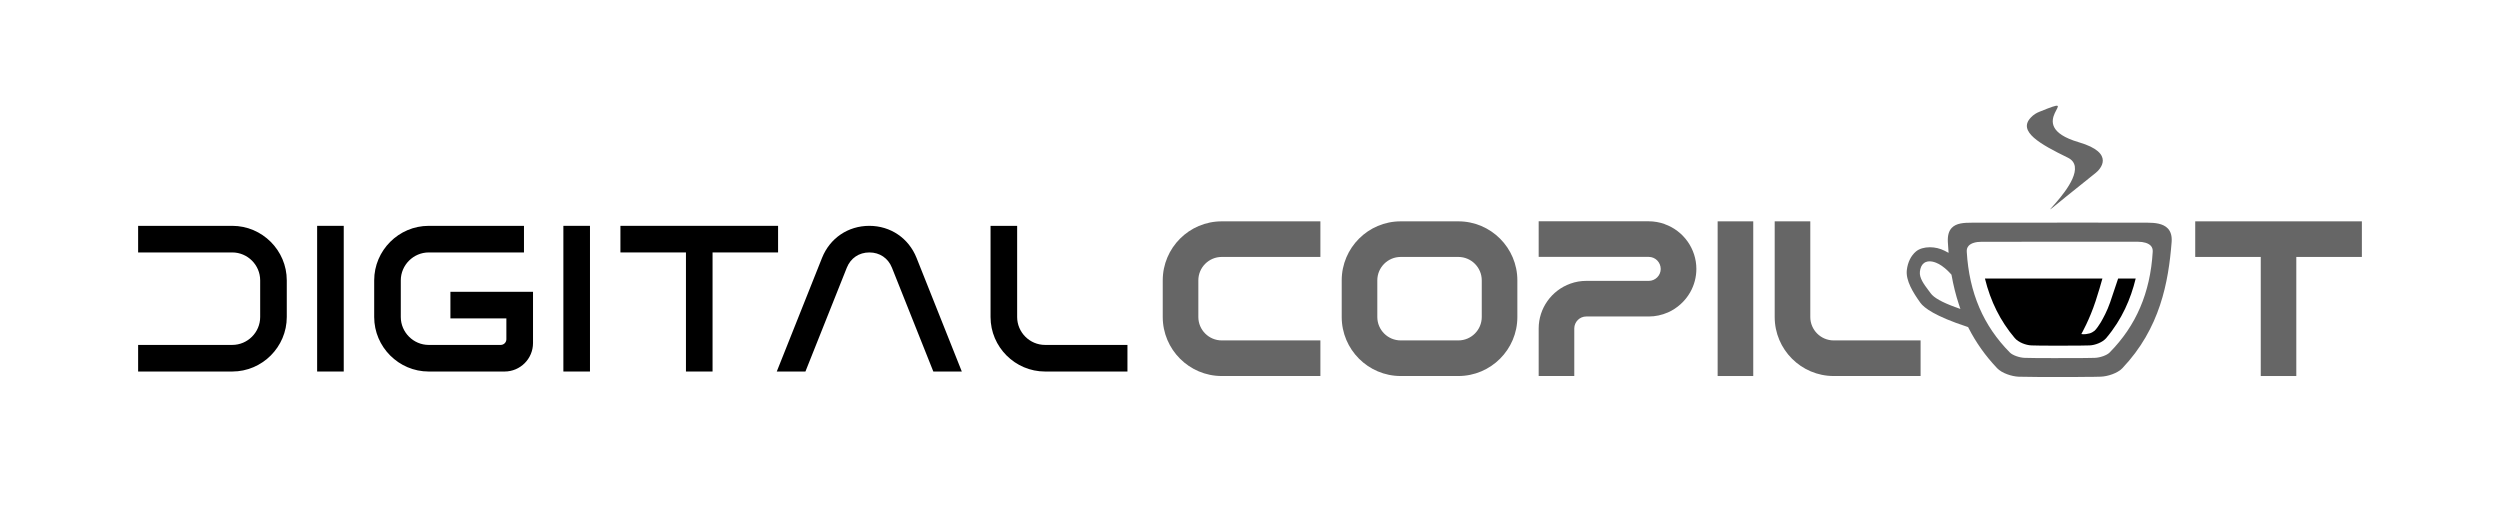
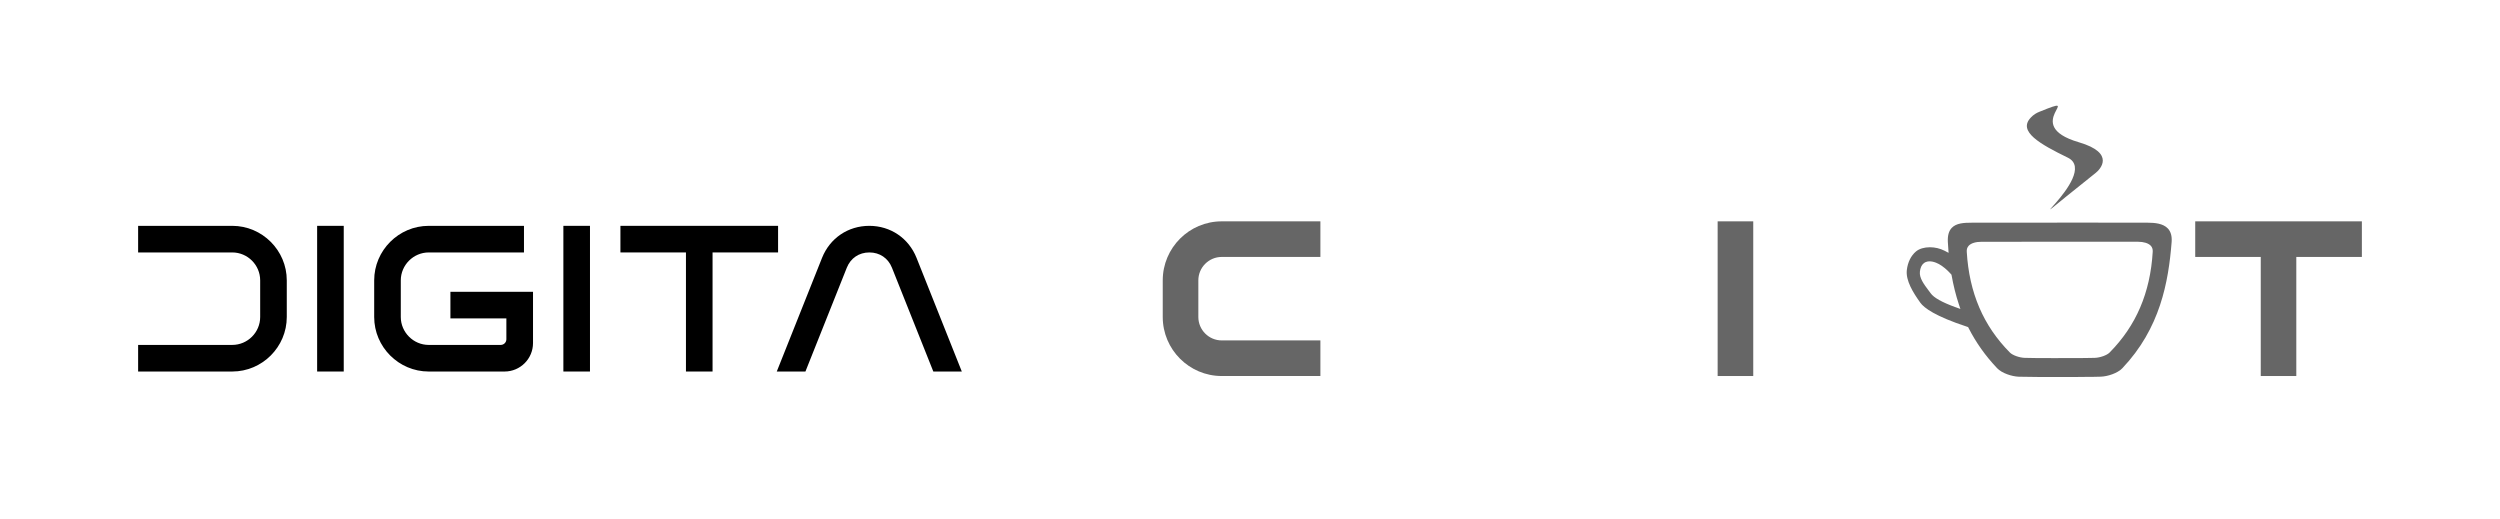
<svg xmlns="http://www.w3.org/2000/svg" version="1.1" viewBox="0 0 572.31 118.91">
  <defs>
    <style>
      .cls-1 {
        fill: #666;
      }
    </style>
  </defs>
  <g>
    <g id="Camada_1">
      <g>
        <g>
          <path d="M53.17,78.96c3.51,0,6.39-2.87,6.39-6.39v-8.39c0-3.51-2.87-6.39-6.39-6.39h-21.55v-6.09h21.55c6.86,0,12.48,5.62,12.48,12.48v8.39c0,6.86-5.62,12.48-12.48,12.48h-21.55v-6.09h21.55Z" />
          <path d="M78.69,51.7v33.35h-6.09v-33.35h6.09Z" />
          <path d="M122.02,66.79v11.75c0,3.59-2.92,6.51-6.51,6.51h-17.37c-6.86,0-12.48-5.62-12.48-12.48v-8.39c0-6.86,5.62-12.48,12.48-12.48h21.81v6.09h-21.81c-3.5,0-6.39,2.89-6.39,6.39v8.39c0,3.5,2.89,6.39,6.39,6.39h16.49c.71,0,1.29-.58,1.29-1.29v-4.78h-12.81v-6.09h18.9Z" />
          <path d="M135.06,51.7v33.35h-6.09v-33.35h6.09Z" />
          <path d="M142.03,57.79v-6.09h36.09v6.09h-15v27.26h-6.09v-27.26h-15Z" />
          <path d="M213.66,85.05l-9.47-23.76c-.88-2.2-2.8-3.5-5.17-3.5s-4.29,1.3-5.17,3.5l-9.47,23.76h-6.56l10.36-26.01c1.8-4.52,5.96-7.34,10.82-7.34s9.02,2.82,10.82,7.34l10.36,26.01h-6.56Z" />
-           <path d="M232.85,51.7v20.87c0,3.51,2.87,6.39,6.39,6.39h18.86v6.09h-18.86c-6.86,0-12.48-5.62-12.48-12.48v-20.87h6.09Z" />
        </g>
        <path class="cls-1" d="M266.18,64.18v8.39c0,7.45,6.06,13.51,13.51,13.51h22.58v-8.15h-22.58c-2.96,0-5.36-2.41-5.36-5.36v-8.39c0-2.96,2.41-5.36,5.36-5.36h22.58v-8.15h-22.58c-7.45,0-13.51,6.06-13.51,13.51Z" />
-         <path class="cls-1" d="M333.85,50.67h-13.19c-7.45,0-13.51,6.06-13.51,13.51v8.39c0,7.45,6.06,13.51,13.51,13.51h13.19c7.45,0,13.51-6.06,13.51-13.51v-8.39c0-7.45-6.06-13.51-13.51-13.51ZM315.3,64.18c0-2.96,2.41-5.36,5.36-5.36h13.19c2.96,0,5.36,2.41,5.36,5.36v8.39c0,2.96-2.41,5.36-5.36,5.36h-13.19c-2.96,0-5.36-2.41-5.36-5.36v-8.39Z" />
-         <path class="cls-1" d="M381.07,51.29c-1.17-.41-2.39-.63-3.63-.63h-25.2v8.15h25.2c1.5,0,2.73,1.22,2.74,2.77-.01,1.5-1.24,2.72-2.74,2.72h-14.31c-1.24,0-2.47.21-3.63.63-4.34,1.55-7.26,5.67-7.26,10.26v10.89h8.15v-10.91c.02-1.5,1.24-2.72,2.74-2.72h14.31c1.5,0,2.95-.3,4.42-.94,2.11-.94,3.91-2.58,5.06-4.59.93-1.64,1.42-3.49,1.42-5.35,0-4.59-2.92-8.72-7.26-10.26Z" />
        <rect class="cls-1" x="393.21" y="50.67" width="8.15" height="35.41" />
-         <path class="cls-1" d="M414.42,72.57v-21.9h-8.15v21.9c0,7.45,6.06,13.51,13.51,13.51h19.89v-8.15h-19.89c-2.96,0-5.36-2.41-5.36-5.36Z" />
        <polygon class="cls-1" points="502.54 50.67 502.54 58.82 517.54 58.82 517.54 86.08 525.68 86.08 525.68 58.82 540.69 58.82 540.69 50.67 502.54 50.67" />
        <g>
-           <path d="M485.06,63.77h-.17c-.57,1.7-1.33,4-1.82,5.42-.7,2.04-1.59,3.63-2.18,4.65-.24.4-1.04,1.61-1.41,1.89-.31.24-.71.48-1.11.59-1.28.34-1.9.14-1.9.14,0,0,1.87-3.26,3.27-7.55.65-1.99,1.18-3.81,1.55-5.14h-26.89c1.3,5.28,3.54,9.72,6.81,13.6.88,1.04,2.61,1.65,3.8,1.7,1.02.04,2.83.06,5.41.06,1.21,0,2.6,0,4.15-.01.1,0,2.55,0,3.81-.05,1.19-.05,2.93-.66,3.8-1.7,3.62-4.29,5.6-8.97,6.73-13.6h-3.83Z" />
          <path class="cls-1" d="M475.74,86.29c2.98,0,4.46-.03,5.17-.06,1.58-.05,3.86-.79,4.94-1.93,8.67-9.12,10.57-19.73,11.29-28.9.1-1.32-.18-2.36-.85-3.08-1.09-1.18-3.02-1.33-4.58-1.34l-14.82-.02c-6.81,0-18.74.01-25.55.02-1.72,0-3.5.09-4.53,1.18-.68.71-.97,1.76-.9,3.22.02.4.05.78.08,1.17l.09,1.33-.92-.48c-1.03-.53-2.22-.8-3.36-.8-1.26,0-2.43.33-3.19.97-1.14.96-1.88,2.47-2.09,4.24-.28,2.41,1.41,5.14,3.1,7.5.85,1.18,3.39,3.09,10.7,5.49l.23.08.11.22c1.71,3.35,3.85,6.36,6.54,9.2,1.08,1.14,3.36,1.88,4.94,1.94,2.08.07,6.61.09,13.41.06h.18ZM447.64,70.32c-3.09-1.13-4.94-2.17-5.66-3.18-.16-.23-.34-.47-.53-.71-.99-1.32-2.11-2.81-1.94-4.24.1-.9.4-1.55.89-1.93,1.13-.91,2.79-.17,3.45.18.89.48,1.93,1.35,2.78,2.32l.11.12.03.16c.41,2.31.96,4.51,1.63,6.54l.38,1.15-1.14-.42ZM475.02,81.97c-1.82,0-3.46.01-4.91.01-3.16,0-5.41-.02-6.62-.06-1.22-.04-2.76-.6-3.37-1.21-6.09-6.14-9.32-13.68-9.88-23.07-.04-.57.11-1.02.45-1.39.55-.58,1.59-.9,2.93-.9,5.47,0,15.2-.01,21.25-.01h14.56c1.34.01,2.38.33,2.93.91.34.37.49.82.45,1.39-.56,9.38-3.8,16.93-9.88,23.07-.61.62-2.16,1.17-3.37,1.21-1.23.04-3.5.05-4.29.05h-.26Z" />
          <path class="cls-1" d="M464.89,26.92c.67-.7,1.3-1.06,1.95-1.32,11.06-4.51-4.6,2.96,9.04,6.96,8.56,2.51,4.81,6.27,3.9,7-23.77,18.88,1.64.45-6.41-3.47-6.38-3.11-11.5-6-8.48-9.16Z" />
        </g>
      </g>
    </g>
  </g>
</svg>